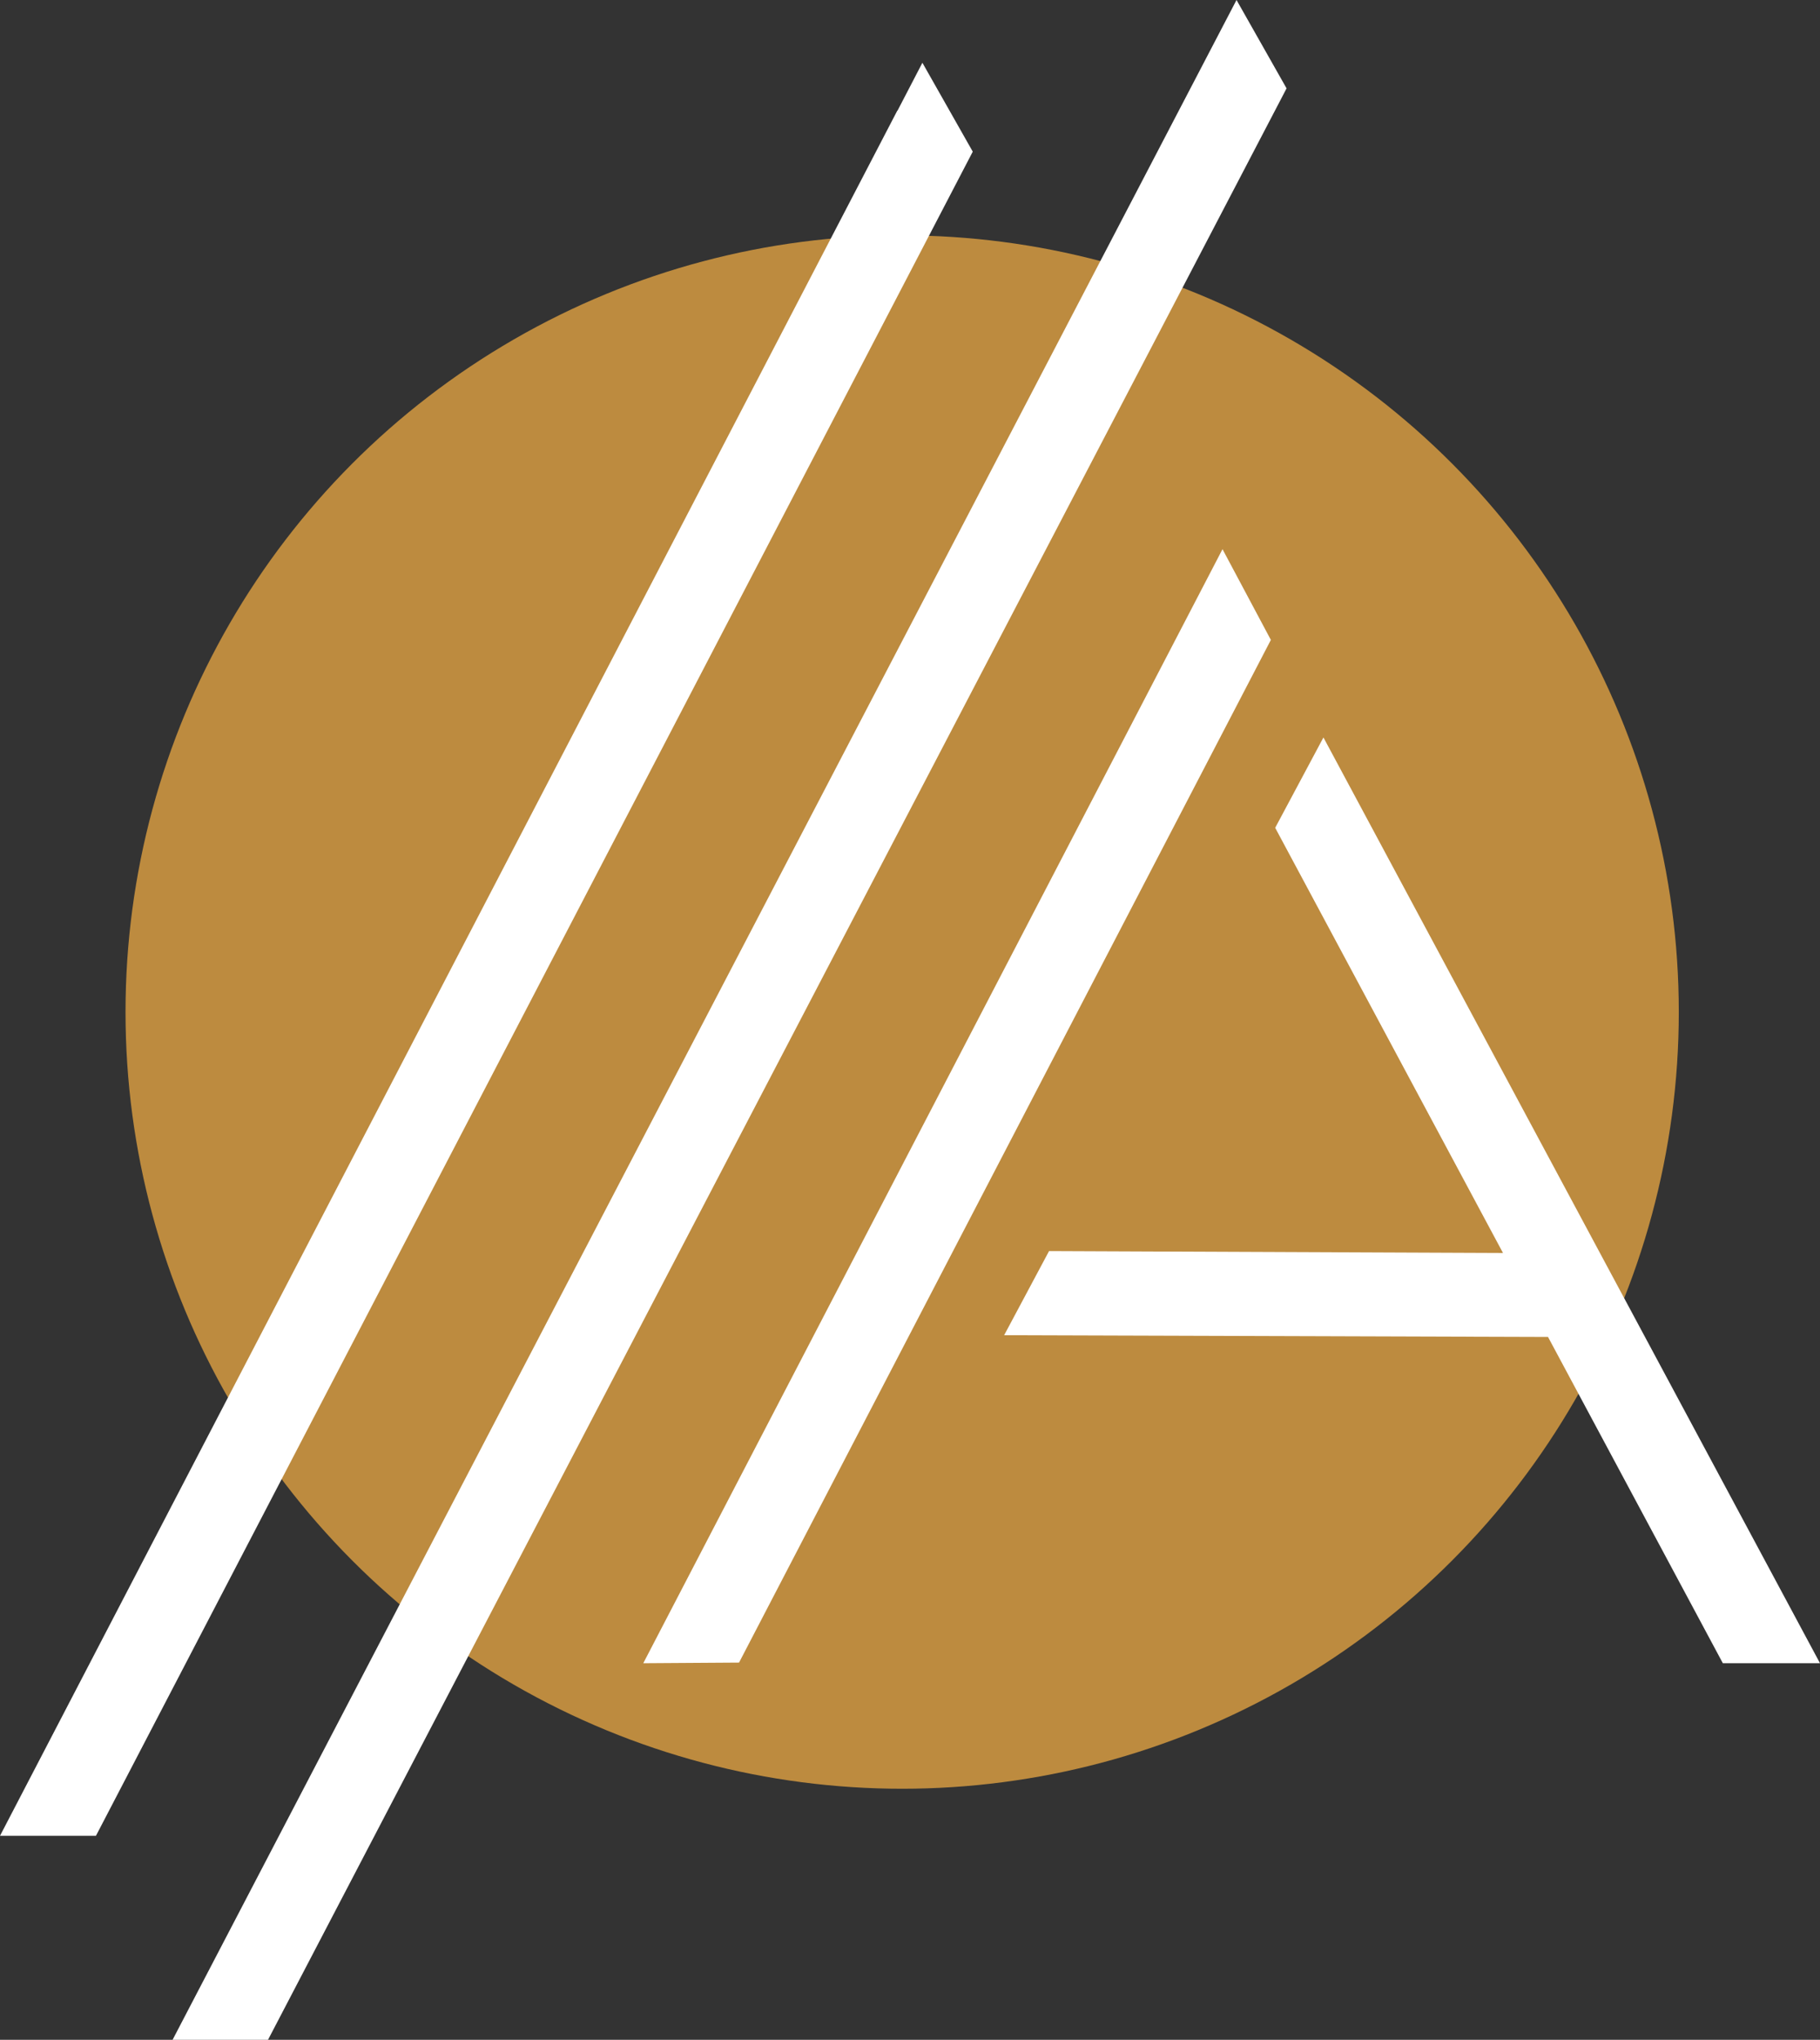
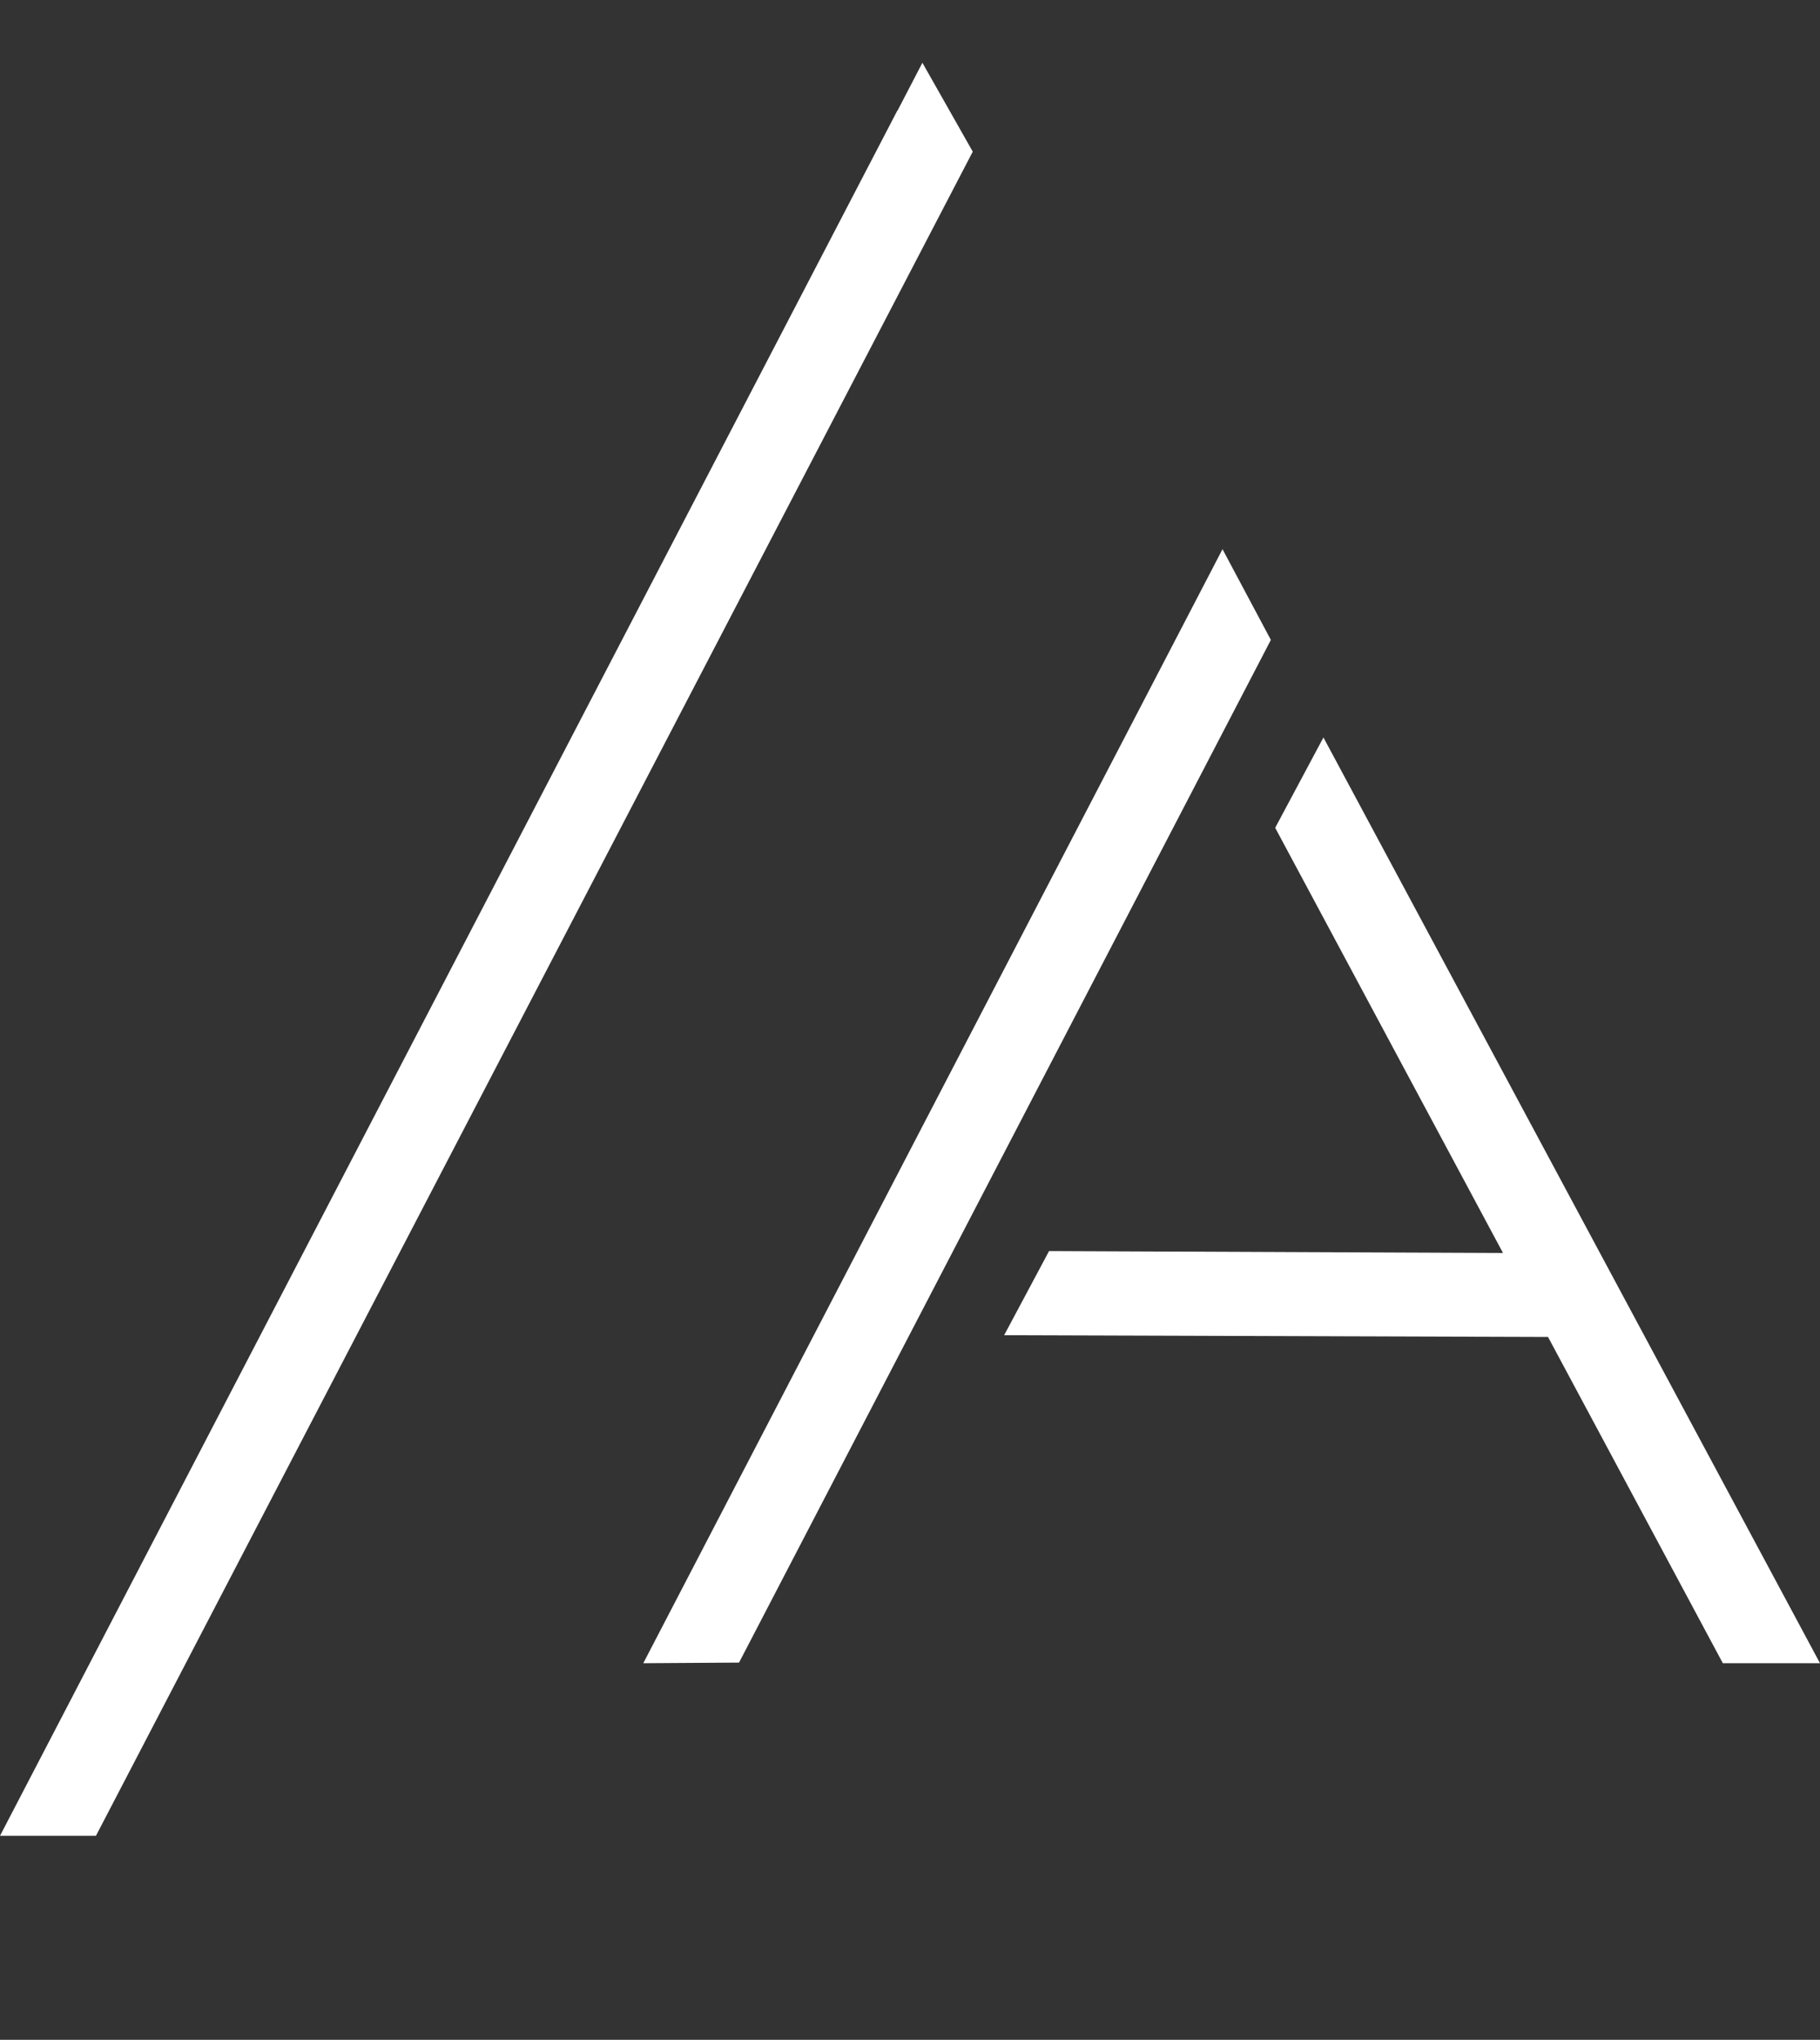
<svg xmlns="http://www.w3.org/2000/svg" width="116px" height="130px" viewBox="0 0 116 130" version="1.1">
  <rect x="0" y="0" width="116" height="130" fill="#333333" stroke="none" />
  <title>TheAvant-GoldDot-RGB</title>
  <g id="Page-1" stroke="none" stroke-width="1" fill="none" fill-rule="evenodd">
    <g id="Avant-Splash-Page-R4" transform="translate(-662, -1284)" fill-rule="nonzero">
      <g id="TheAvant-GoldDot-RGB" transform="translate(662, 1284)">
-         <circle id="Oval" fill="#BD8B3F" cx="57.5" cy="64.5" r="49.5" />
        <polygon id="Path" fill="#FFFFFF" points="77.918 35 41 106 47.104 105.96 81 40.783" />
        <polygon id="Path" fill="#FFFFFF" points="84.351 47 81.276 52.757 95.795 79.854 66.863 79.732 64 85.096 98.665 85.207 109.807 106 116 106" />
-         <polygon id="Path" fill="#FFFFFF" points="82 5.631 78.811 0 11 130 17.082 130 81.786 6.044" />
        <polygon id="Path" fill="#FFFFFF" points="62 9.665 58.79 4 57.2 7.06 57.192 7.049 0 117 6.115 117" />
      </g>
    </g>
  </g>
</svg>